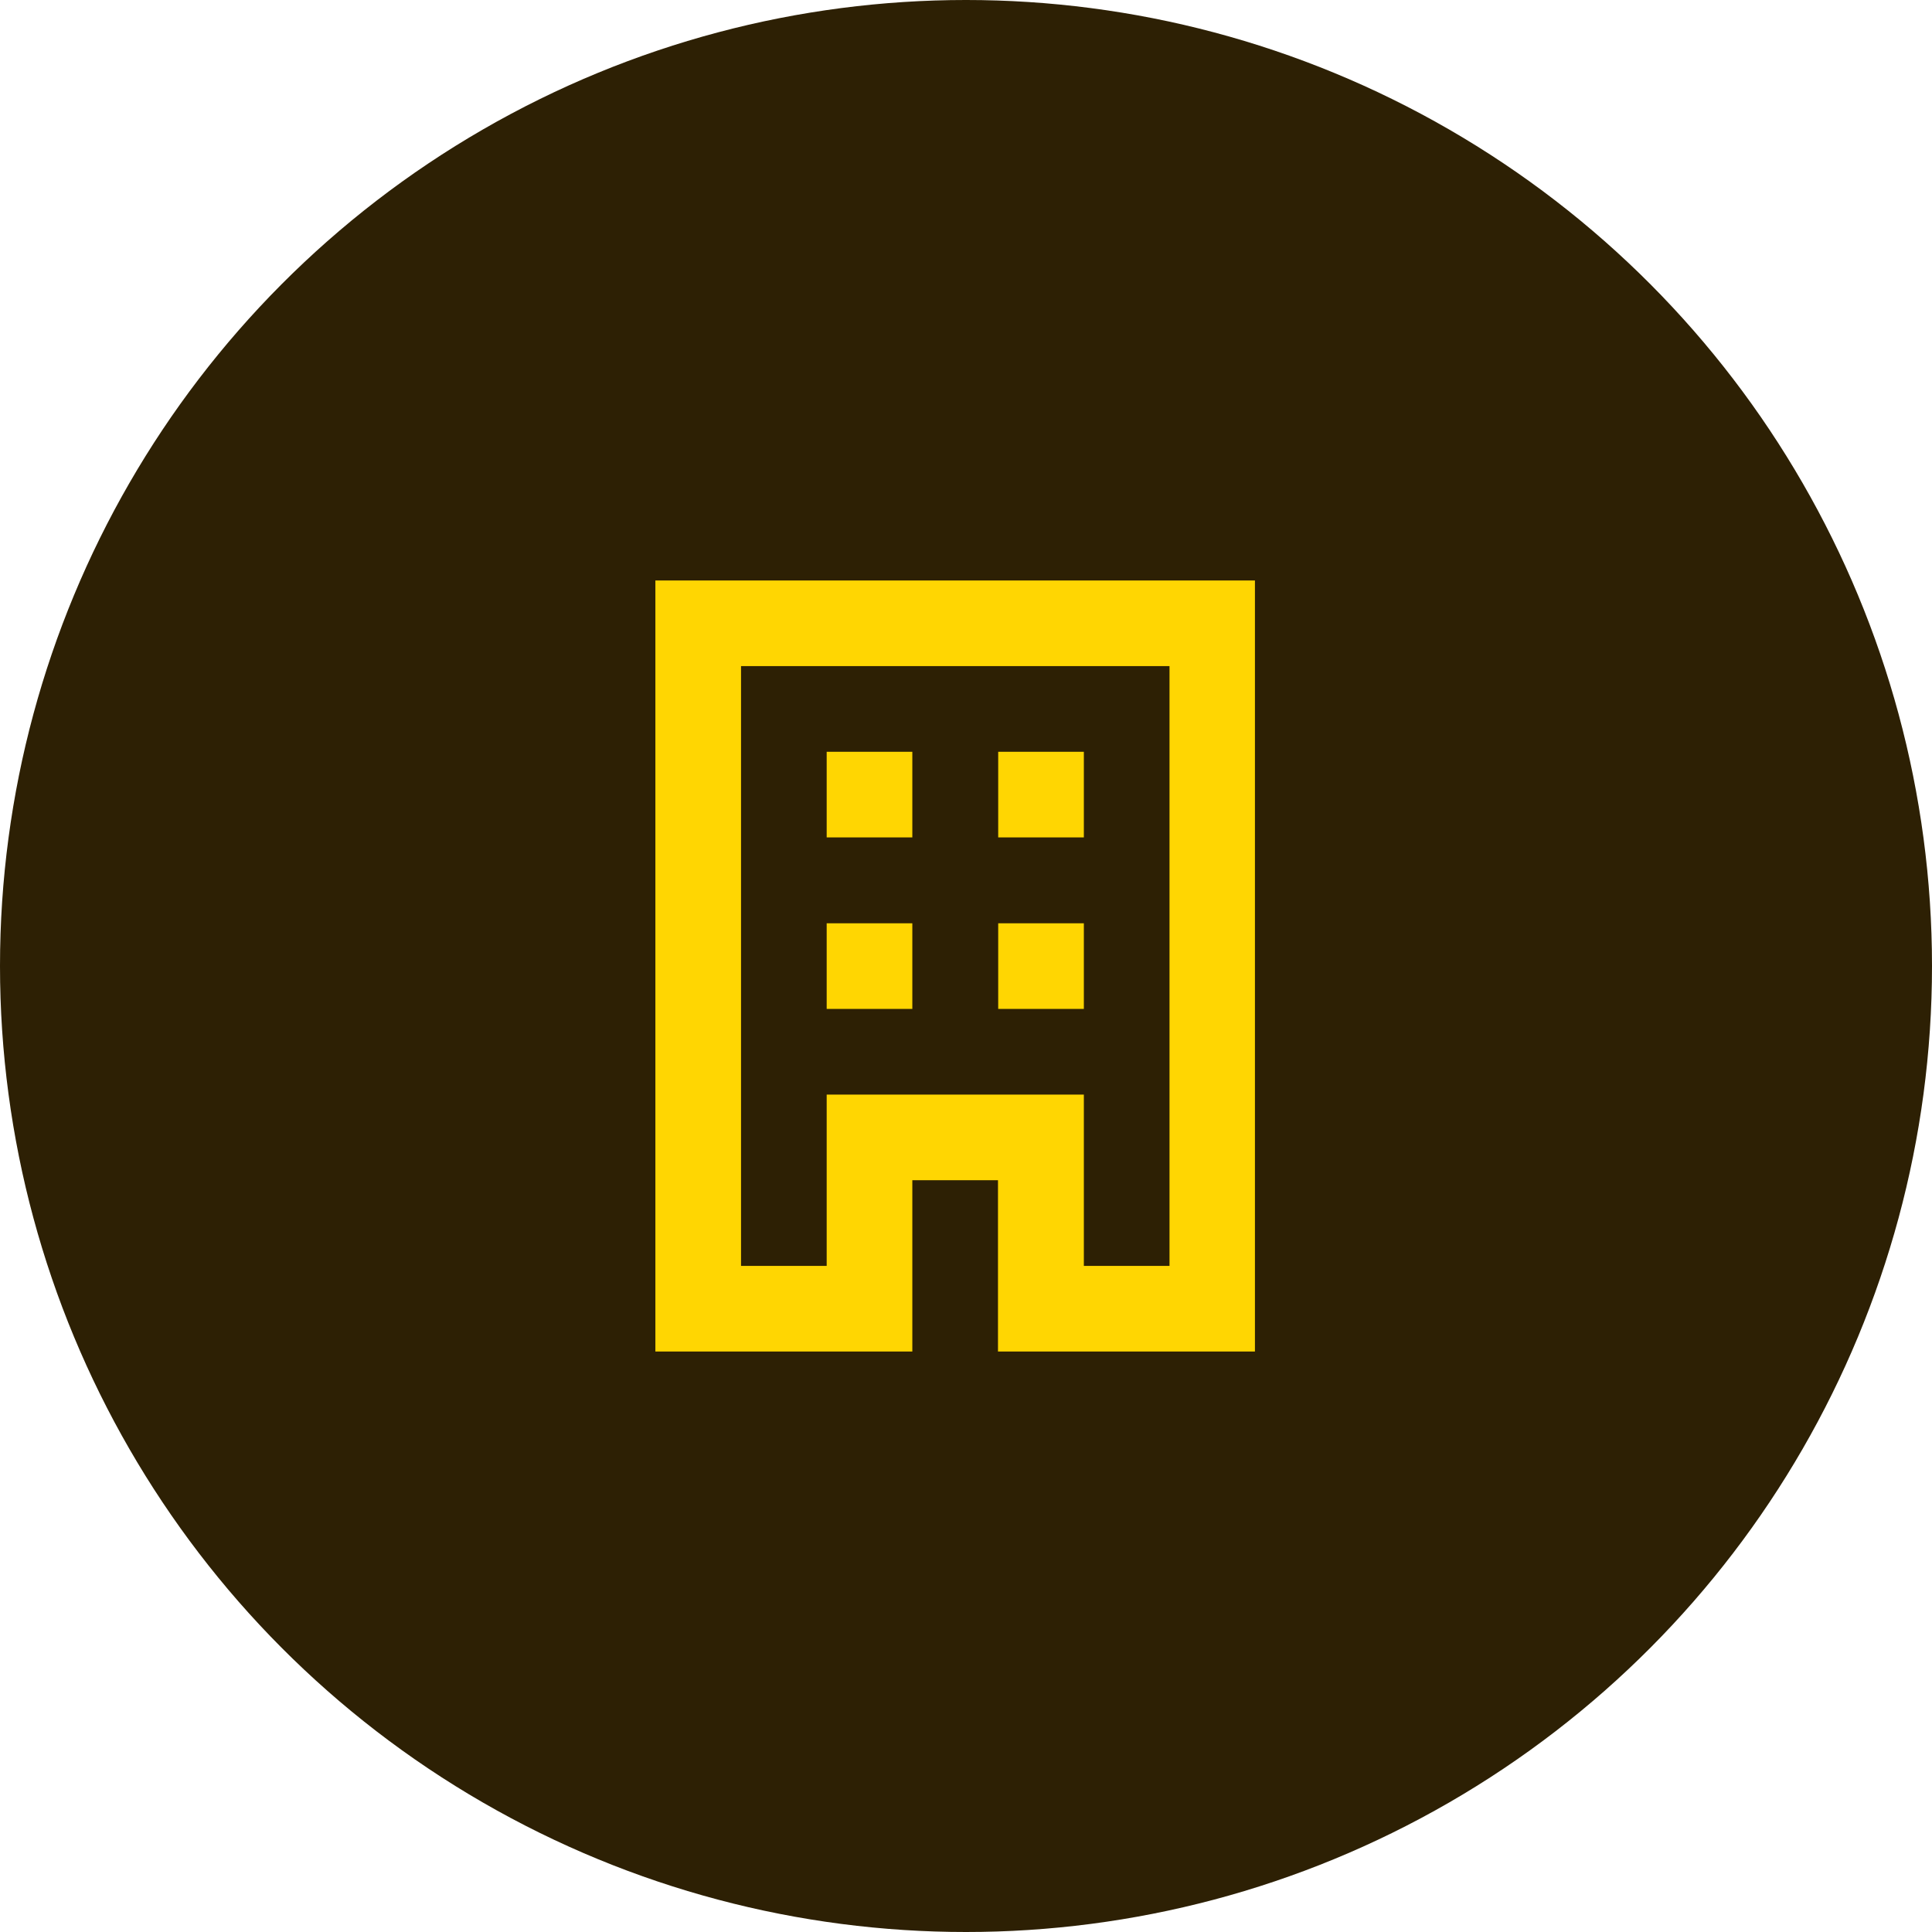
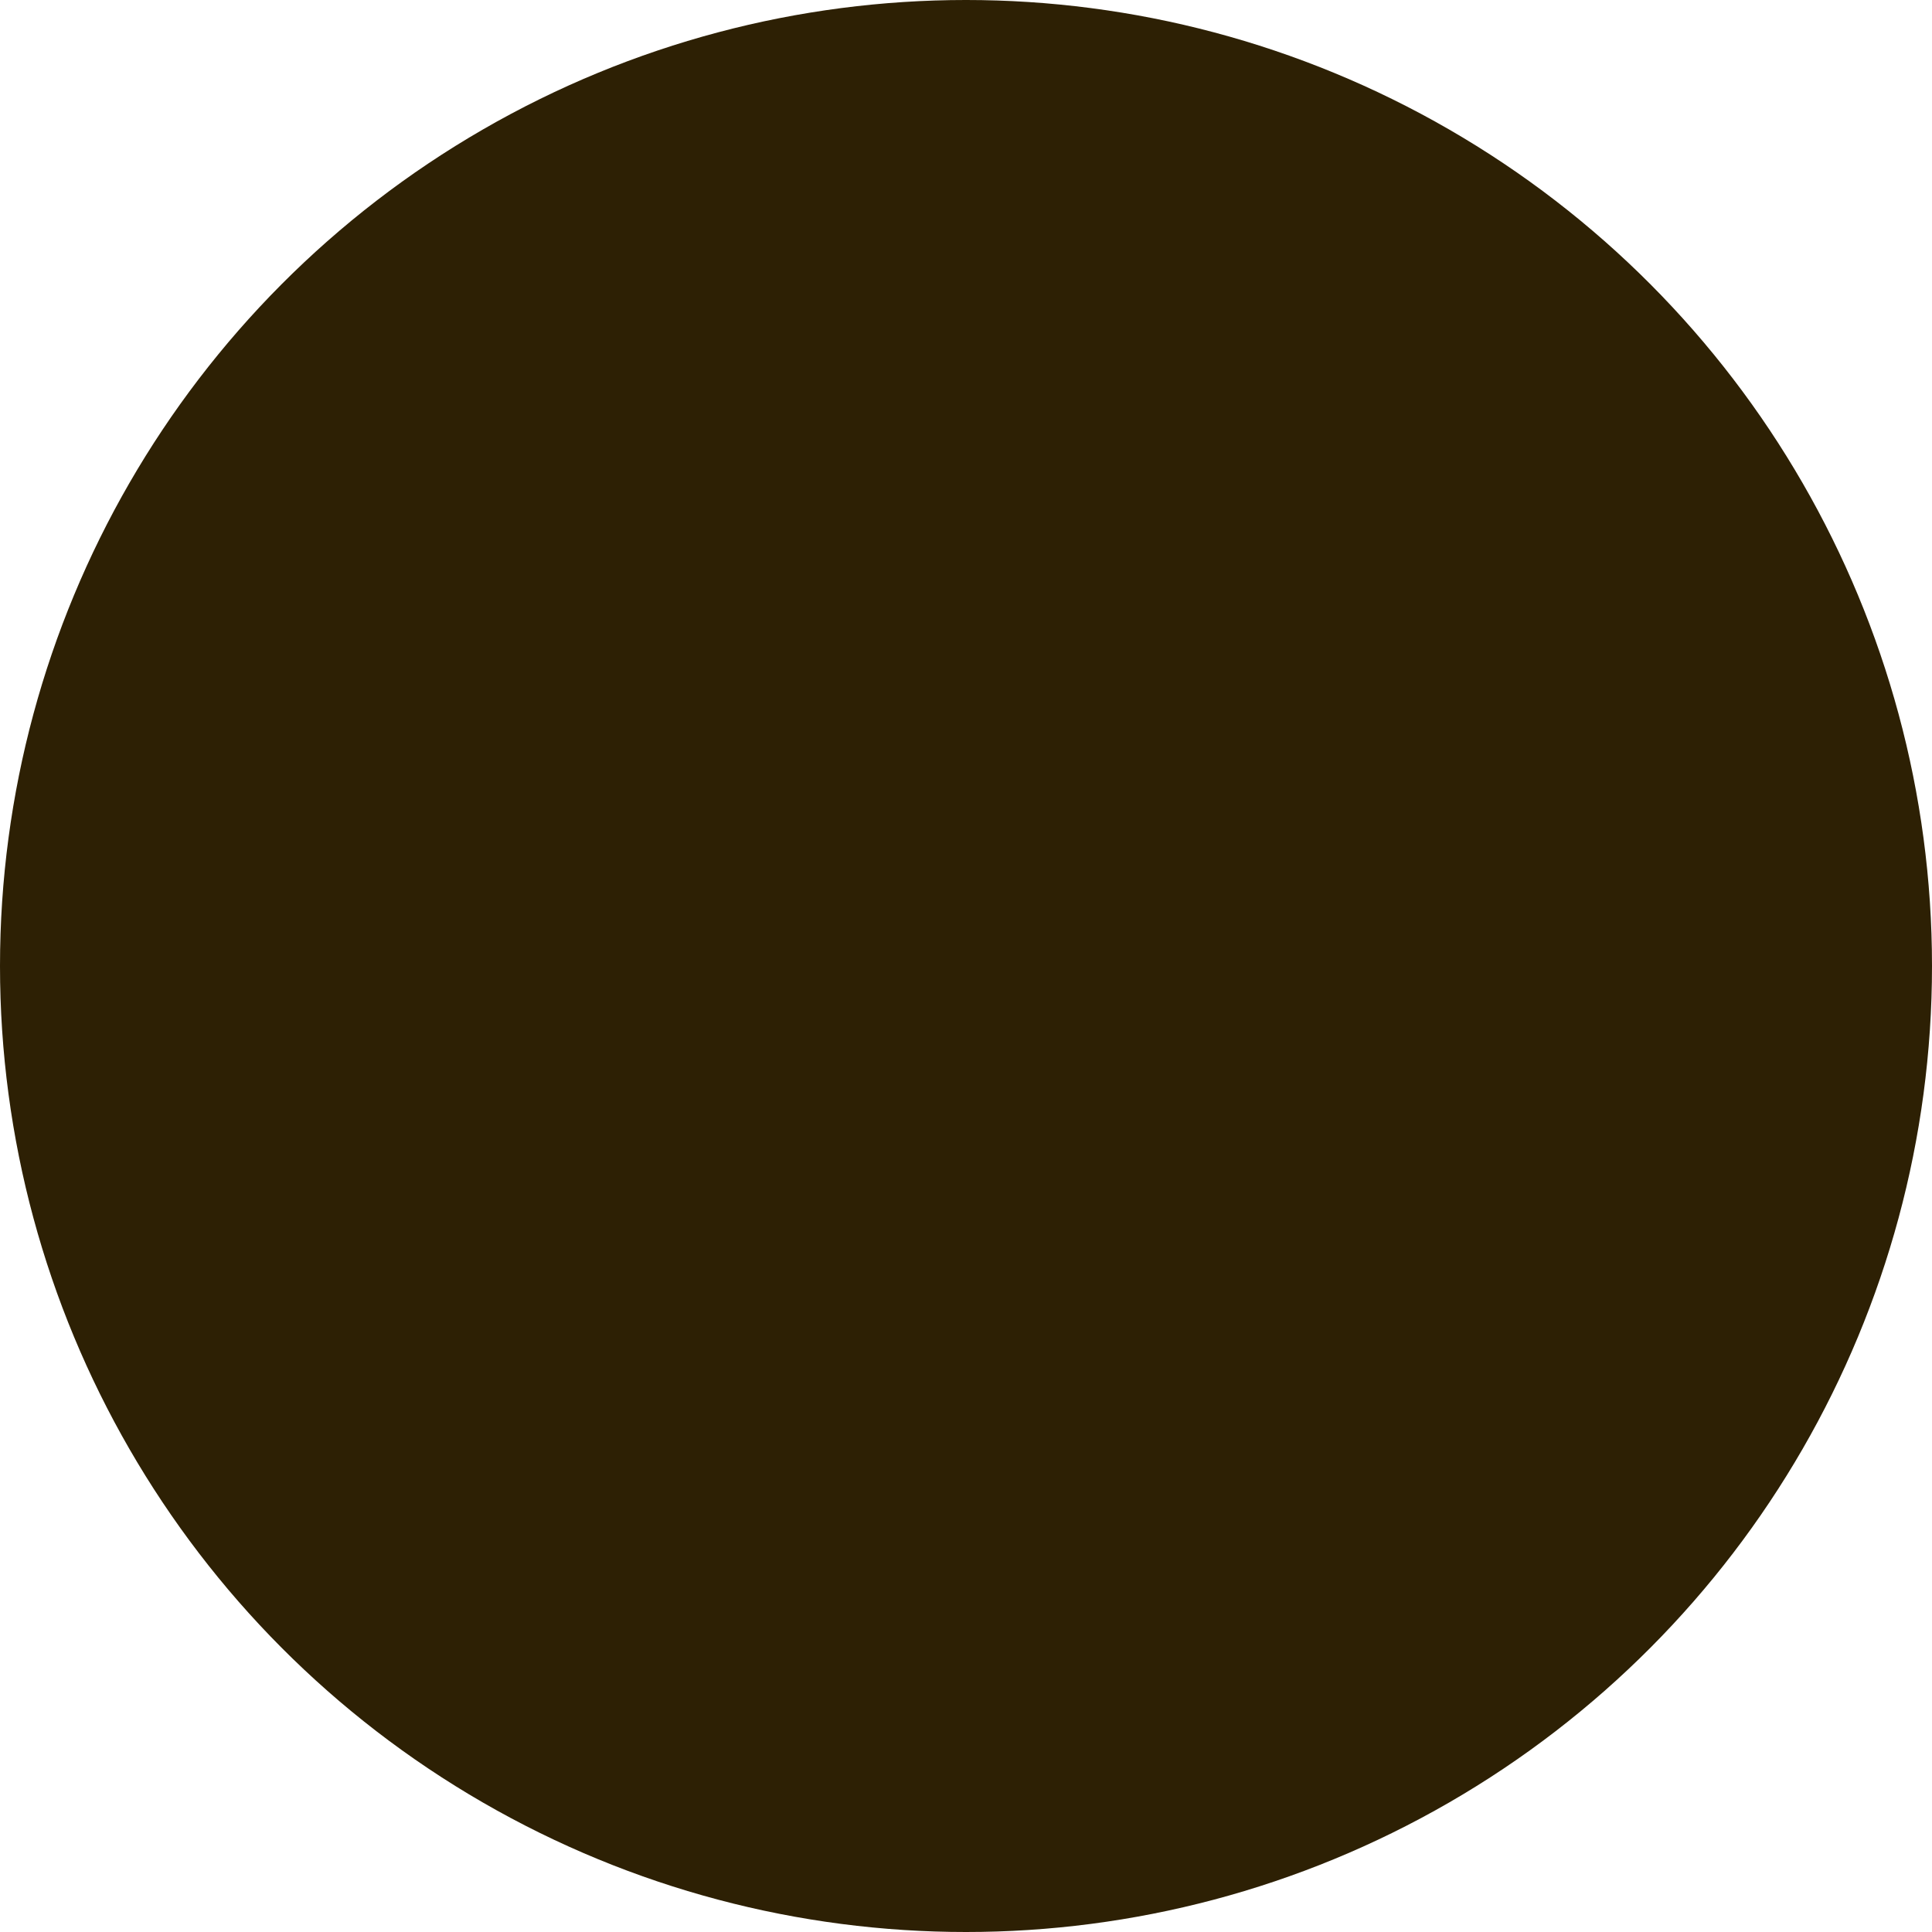
<svg xmlns="http://www.w3.org/2000/svg" id="Layer_2" data-name="Layer 2" viewBox="0 0 90 90">
  <defs>
    <style>
      .cls-1 {
        fill: #2d2004;
      }

      .cls-2 {
        fill: #ffd602;
      }
    </style>
  </defs>
  <g id="Layer_1-2" data-name="Layer 1">
    <g>
      <circle id="Ellipse_10" data-name="Ellipse 10" class="cls-1" cx="45" cy="45" r="45" />
-       <path id="Path_3560" data-name="Path 3560" class="cls-2" d="M38.51,47h3.99v-3.99h-3.99v3.99ZM46.5,47h3.99v-3.99h-3.99v3.99ZM38.51,39.01h3.99v-3.99h-3.99v3.99ZM46.5,39.01h3.99v-3.99h-3.99v3.99ZM34.52,31.03h19.96v27.94h-3.99v-7.98h-11.98v7.98h-3.99v-27.94ZM30.53,27.04v35.92h11.97v-7.98h3.99v7.98h11.97V27.04h-27.94Z" />
    </g>
  </g>
</svg>